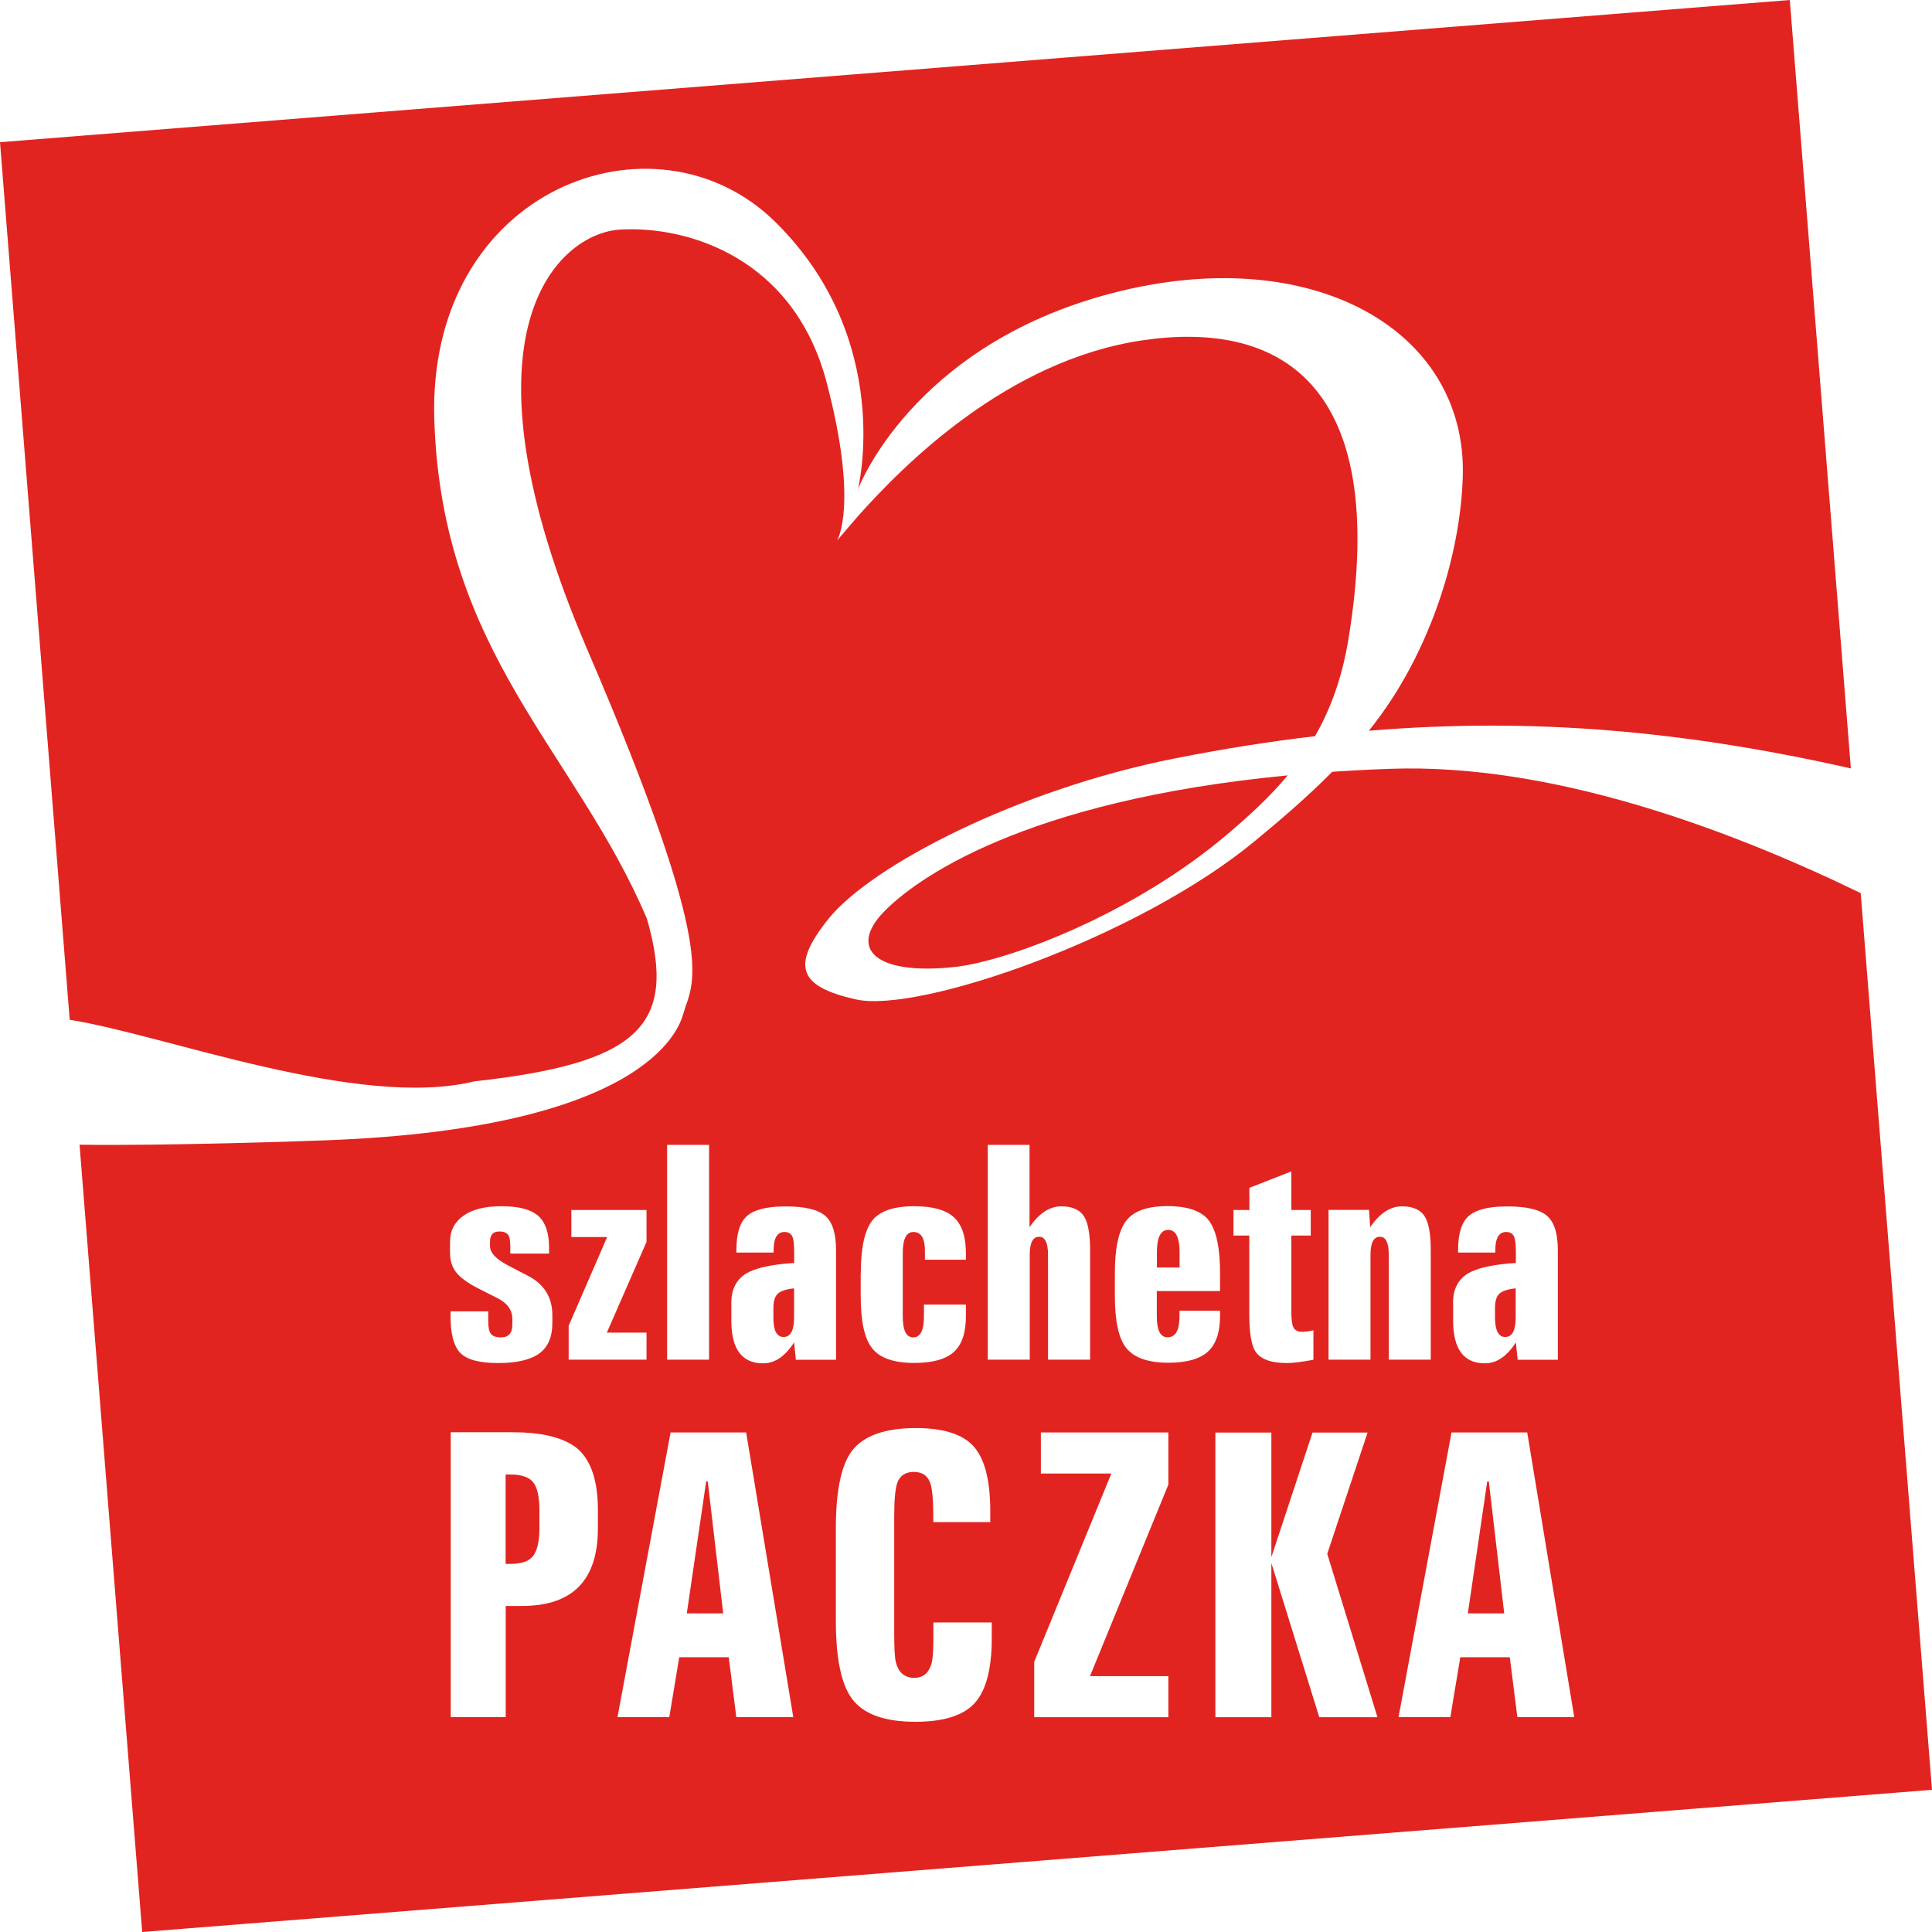
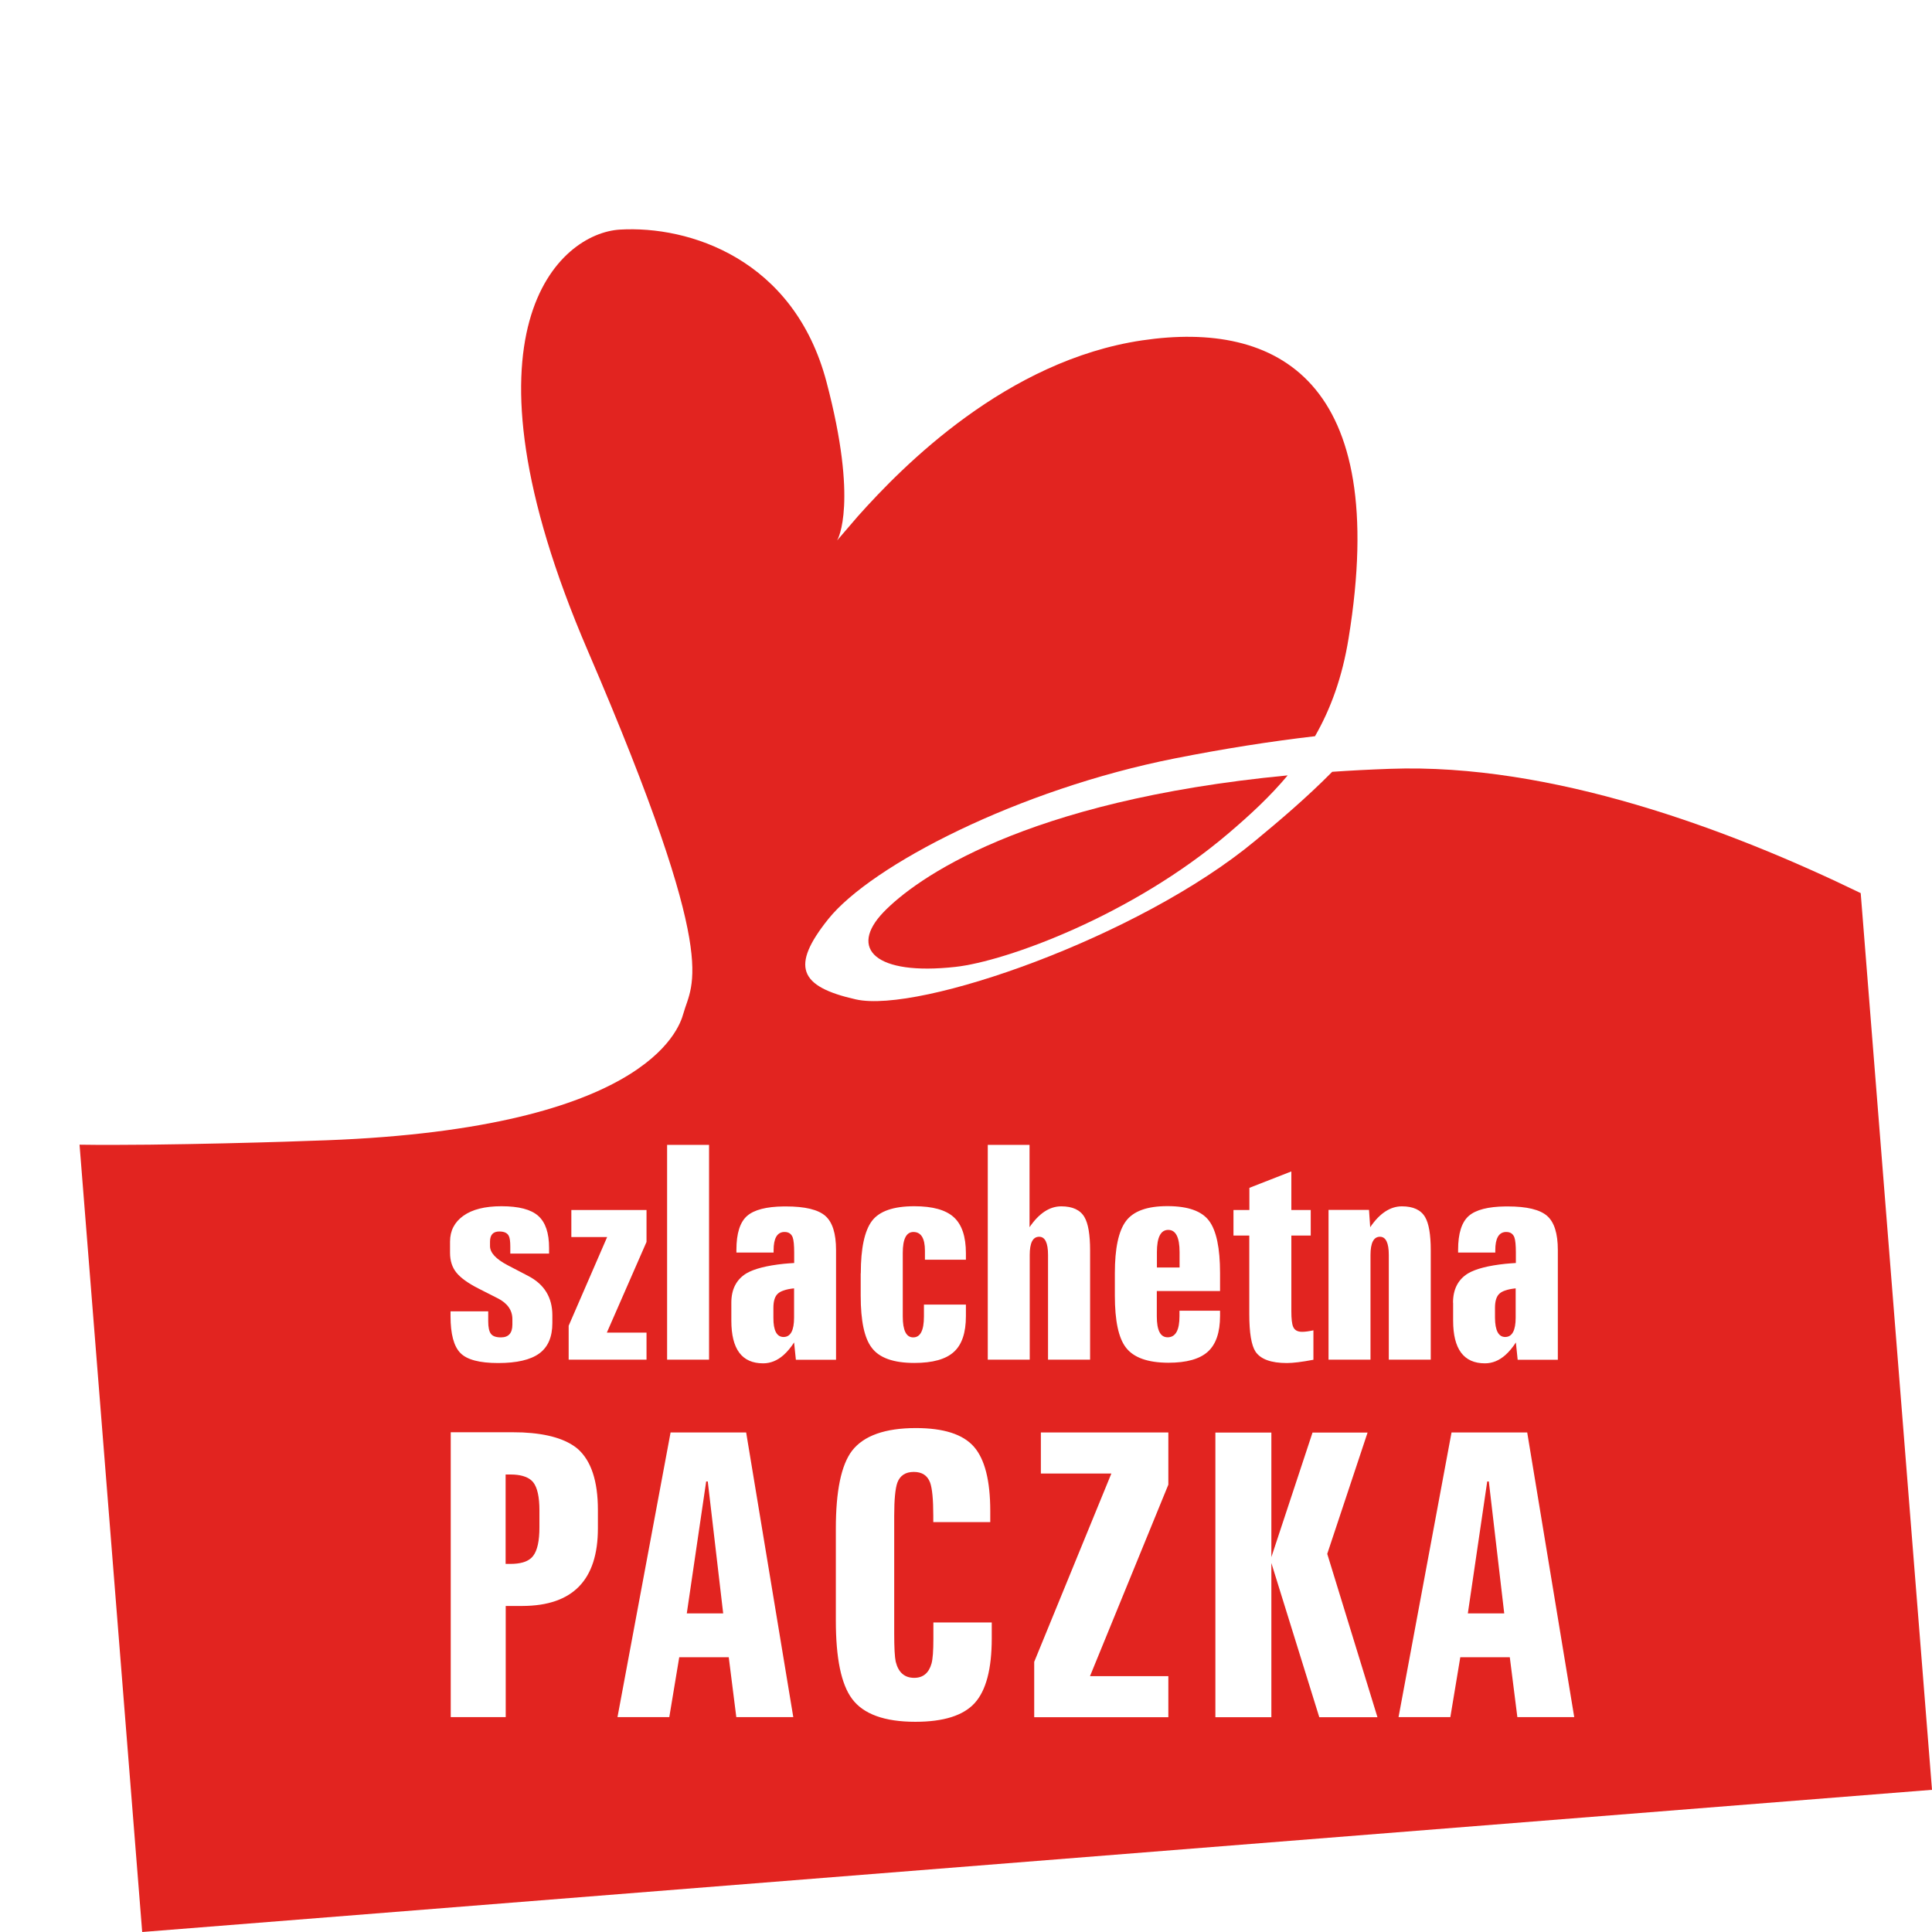
<svg xmlns="http://www.w3.org/2000/svg" version="1.1" id="Warstwa_1" x="0px" y="0px" viewBox="0 0 1943 1943" style="enable-background:new 0 0 1943 1943;" xml:space="preserve">
  <style type="text/css">
	.st0{fill-rule:evenodd;clip-rule:evenodd;fill:#E22420;}
</style>
  <g>
-     <path class="st0" d="M477.1,1087.5c165.1-18.2,204.5-56,173.5-163.5c-71.1-167.8-205.9-266.4-213.8-500.8   c-7.9-234.4,222.5-318.8,343-199.9c120.5,119,83,268.9,83,268.9s53.7-144.5,255-197.2c201.4-52.7,358.1,36.6,353.3,184.8   c-2.3,71.1-26.8,154-70.5,221.9c-7.4,11.5-15.5,22.6-23.9,33.2c166.5-13.8,319.6,0.6,484.7,37.9L1800,0L0,143l70.1,882.6   C164.8,1040.4,360.5,1116,477.1,1087.5z" />
    <path class="st0" d="M788,1344.6h0.2c6.9-0.1,10.4-6.6,10.4-19.5v-29.4c-4.2,0.4-7.6,1.1-10.4,2.1c-2.5,0.8-4.5,1.9-5.9,3.2   c-3,2.7-4.5,7.5-4.5,14.3v9.9C777.7,1338.1,781.2,1344.6,788,1344.6z" />
    <path class="st0" d="M1513.8,1344.6h0.1c6.9-0.1,10.4-6.6,10.4-19.5v-29.4c-4.1,0.4-7.6,1.1-10.4,2.1c-2.5,0.8-4.5,1.9-5.9,3.2   c-3,2.7-4.5,7.5-4.5,14.3v9.9C1503.6,1338.1,1507,1344.6,1513.8,1344.6z" />
    <path class="st0" d="M888.6,917.3c-35.4,36.8-8.3,64,72.3,55.1c50.6-5.6,177.4-51.4,274.9-134.6c21.6-18.4,41.7-37,59.2-58   C1028.5,805.3,920.2,884.5,888.6,917.3z" />
    <path class="st0" d="M525.5,1484.3c-3.3-0.9-7.3-1.4-11.8-1.4h-5.2v89.9h5.2c4.5,0,8.4-0.5,11.8-1.4c4.8-1.3,8.4-3.6,10.8-6.8   c4.1-5.4,6.2-14.9,6.2-28.5v-17.1c0-13.5-2.1-23-6.2-28.2C533.9,1487.8,530.3,1485.6,525.5,1484.3z" />
    <path class="st0" d="M1186.3,1274.7v-15.4c0-14.9-3.8-22.4-11.4-22.4h0c-7.6,0-11.4,7.5-11.4,22.4v15.4h11.4H1186.3z" />
    <polygon class="st0" points="1512.8,1622.6 1497.3,1489.9 1495.7,1489.9 1494.5,1498 1476.2,1622.6 1494.5,1622.6  " />
    <polygon class="st0" points="727.3,1622.6 711.8,1489.9 710.2,1489.9 709,1498 690.7,1622.6 709,1622.6  " />
    <path class="st0" d="M1943,1800l-71.7-901.8C1739,834,1560.5,767.3,1398,773.2c-20.1,0.7-39.5,1.7-58.2,3   c-26.3,26.6-53.7,49.7-77.4,69.3c-117.2,97.3-338.2,173.9-401.6,159.6c-57.4-12.9-65.8-33.3-27.8-80.8   c43.3-54,191-130.4,348.7-161.6c48.5-9.6,95.2-17,140.8-22.3c15.6-27.2,27.4-59,33.8-98.7c42.1-258.8-71.4-319.6-207.6-299.4   c-136.2,20.2-240.5,125.9-286.1,177.1c-17.3,20.1-20.3,23.6-20.7,24.1c0,0,0,0.1,0,0.1s-0.1,0.1,0-0.1   c0.8-1.3,21.4-37.8-10.7-159.4c-32.7-123.9-138.3-157.3-207.7-153.2c-60.7,3.6-171.4,100.4-32.3,423.7   c135.1,314.2,104.7,333.2,96,364.9c-4.4,15.9-38.9,118.4-374.8,127.8c-2.9,0.3-150.9,5.2-232.4,3.9L143,1943L1943,1800z    M601.3,1537.1c0,51.8-25.2,77.8-75.7,78l-0.7,0h-16.3v111.8h-55.3v-286.5h61.7c3.7,0,7.2,0.1,10.6,0.2   c25.3,1.2,43.7,6.7,55.4,16.5c13.5,11.9,20.3,32.4,20.3,61.3V1537.1z M1175,1493.1l-78.8,192.6h78.8v41.3h-134.9v-55.7l77.6-189.4   h-70.9v-41.3H1175V1493.1z M1461.3,1310.1c0-13.4,5-23.2,15-29.4c8-4.7,20.6-7.9,37.7-9.7c3.3-0.3,6.8-0.6,10.5-0.8l0-10.5   c0-7.4-0.5-12.5-1.5-15.3c-1.4-3.6-4.1-5.4-8.1-5.4c-0.3,0-0.6,0-0.9,0c-6.8,0.5-10.2,6.6-10.2,18.3v2.4h-37.4v-2.7   c0-16.6,3.6-28,10.9-34.3c7-6,19.2-9.2,36.7-9.4c0.8,0,1.6,0,2.4,0c19.1,0,32.3,3.2,39.5,9.5c7.2,6.3,10.8,17.7,10.8,34.3v110.4   h-40.4l-1.8-17.4c-3.3,5.1-6.8,9.3-10.5,12.6c-6.3,5.6-13.2,8.4-20.6,8.4c-21.3,0-32-14.3-32-42.9V1310.1z M1494.5,1440.6h41.4   l47.3,286.3H1526l-7.6-60.2h-23.9h-25.9l-10,60.2h-52.1l53.3-286.3H1494.5z M1335.9,1216.8h40.9l1.2,17.4c9.5-14,20.2-21,31.9-21   c11.3,0,19.1,3.6,23.3,10.8c3.8,6.4,5.7,17.6,5.7,33.6l0,109.8h-42.2v-105.3c0-12.2-3-18.3-8.9-18.3c-6.3,0-9.5,6.1-9.5,18.3v105.3   h-42.2V1216.8z M1375.4,1440.6l-40.6,122.1l50.5,164.3h-58.5l-48.2-155.1v155.1h-56.3v-286.3h56.3v125.3l41.4-125.3H1375.4z    M1240.6,1216.9h15.9v-22.3l42.2-16.5v38.8h19.5v25.7h-19.5v76.2c0,7.6,0.6,12.7,1.8,15.5c1.4,3.4,4.4,5.1,9,5.1   c3,0,6.8-0.5,11.4-1.5l0,29.6c-11.6,2.2-20.5,3.3-26.7,3.3c-15.8,0-26.3-3.8-31.5-11.4c-4.2-6.4-6.3-19-6.3-37.9v-78.9h-15.9   V1216.9z M1121.2,1280.5c0-25,3.7-42.5,11.2-52.5c7.5-10,21.3-15,41.5-15l0.9,0c20.1,0.1,33.8,5,41.1,14.7   c7.4,9.8,11.1,27.4,11.1,52.7v18h-52.2h-11.4v25.5c0,14,3.6,21,10.8,21c0.2,0,0.4,0,0.6,0c7.6-0.3,11.4-7.4,11.4-21.2v-5.5h40.8   v5.1c0,16.7-4.1,28.7-12.3,36.1c-8.2,7.4-21.4,11.1-39.6,11.1h-0.3c-20.6-0.1-34.8-5.2-42.5-15.3c-7.4-9.6-11.1-27-11.1-52.2   V1280.5z M993.4,1151.4h42v82.8c9.5-14,20.2-21,31.9-21c11.3,0,19.1,3.6,23.3,10.8c3.8,6.4,5.7,17.6,5.7,33.6v109.8H1054v-105.3   c0-12.2-3-18.3-8.9-18.3c-6.4,0-9.5,6.1-9.5,18.3v105.3h-42.2V1151.4z M865.7,1280.5c0-25.2,3.8-42.7,11.2-52.6   c7.5-9.9,21.7-14.8,42.7-14.8c18.4,0,31.6,3.7,39.7,11.1c8.1,7.4,12.1,19.5,12.1,36.1v6.6h-41.2v-9c0-12.6-3.9-18.9-11.6-18.9   c-7.1,0-10.7,7-10.7,21v64c0,14,3.5,21,10.5,21c7.2,0,10.8-7,10.8-21v-12h42.2v11.7c0,16.6-4,28.6-12.1,35.9   c-8.1,7.4-21.3,11.1-39.7,11.1c-21,0-35.3-5.1-42.9-15.3c-7.4-9.6-11.1-27-11.1-52.2V1280.5z M921.1,1436.2   c27.9,0,47.3,6.2,58.3,18.7c11,12.5,16.5,34.1,16.5,64.8v11.1h-57.3v-6.4c0-16.4-1.1-27.6-3.2-33.4c-2.7-7.2-8.2-10.7-16.4-10.7   c-8.3,0-13.8,3.6-16.5,10.7c-2.1,5.8-3.2,17-3.2,33.4v118.5c0,14.1,0.5,23.5,1.5,28.2c2.7,10.9,8.9,16.3,18.6,16.3   c8.9,0,14.7-4.8,17.4-14.3c1.3-4.5,1.9-12.9,1.9-25.1v-16.3h58.7v15.9c0,30.8-5.7,52.5-17.1,65.1c-11.4,12.6-31.3,18.9-59.7,18.9   c-31,0-52.3-7.7-63.7-23.1c-10.9-14.6-16.3-40.8-16.3-78.8l0-92.3c0-37.9,5.4-64.1,16.3-78.4C868.6,1443.9,890,1436.2,921.1,1436.2   z M735.5,1310.1c0-13.4,5-23.2,15-29.4c8-4.7,20.6-7.9,37.7-9.7c3.3-0.3,6.8-0.6,10.5-0.8v-10.5c0-7.4-0.5-12.5-1.5-15.3   c-1.4-3.6-4.1-5.4-8.1-5.4c-0.3,0-0.6,0-0.9,0c-6.8,0.5-10.2,6.6-10.2,18.3v2.4h-37.4v-2.7c0-16.6,3.6-28,10.9-34.3   c7-6,19.2-9.2,36.6-9.4c0.8,0,1.6,0,2.4,0c19.1,0,32.3,3.2,39.5,9.5c7.2,6.3,10.8,17.7,10.8,34.3v110.4h-40.4l-1.8-17.4   c-3.3,5.1-6.8,9.3-10.5,12.6c-6.3,5.6-13.2,8.4-20.6,8.4c-21.4,0-32-14.3-32-42.9V1310.1z M670.9,1151.4h42.2v216h-42.2V1151.4z    M674.4,1440.6H709h41.4l47.4,286.3h-57.3l-7.6-60.2H709h-25.9l-10,60.2h-52.1L674.4,1440.6z M571.9,1333.3l38.7-89.2h-36v-27.2   h75.6v32.1l-39.9,91.2h39.9v27.2h-78.3V1333.3z M452.6,1248.7c0-11,4.5-19.6,13.4-26c9-6.4,21.7-9.6,38.3-9.6   c17.4,0,29.7,3.2,37,9.7c7.3,6.5,10.9,17.2,10.9,32.2v5.7h-39v-6.9c0-5.4-0.5-9-1.5-10.8c-1.4-3-4.6-4.5-9.6-4.5   c-6.2,0-9.3,3.4-9.3,10.2v4.5c0,6.6,5.9,13,17.7,19.2l20.7,10.8c16.2,8.4,24.3,21.6,24.3,39.6v7.8c0,14-4.4,24.2-13.2,30.6   c-8.8,6.4-22.6,9.6-41.3,9.6c-18.8,0-31.5-3.4-38-10.1c-6.6-6.7-9.9-19.1-9.9-37.1v-4.8H491v10.1c0,6,0.9,10.1,2.7,12.5   c1.8,2.4,5.1,3.6,10.1,3.6c7.7,0,11.5-4.3,11.5-12.9v-5.4c0-9-4.9-16-14.7-21l-19.5-9.9c-10.2-5.2-17.5-10.4-21.9-15.7   c-4.4-5.3-6.6-12-6.6-20.2L452.6,1248.7z" />
  </g>
</svg>